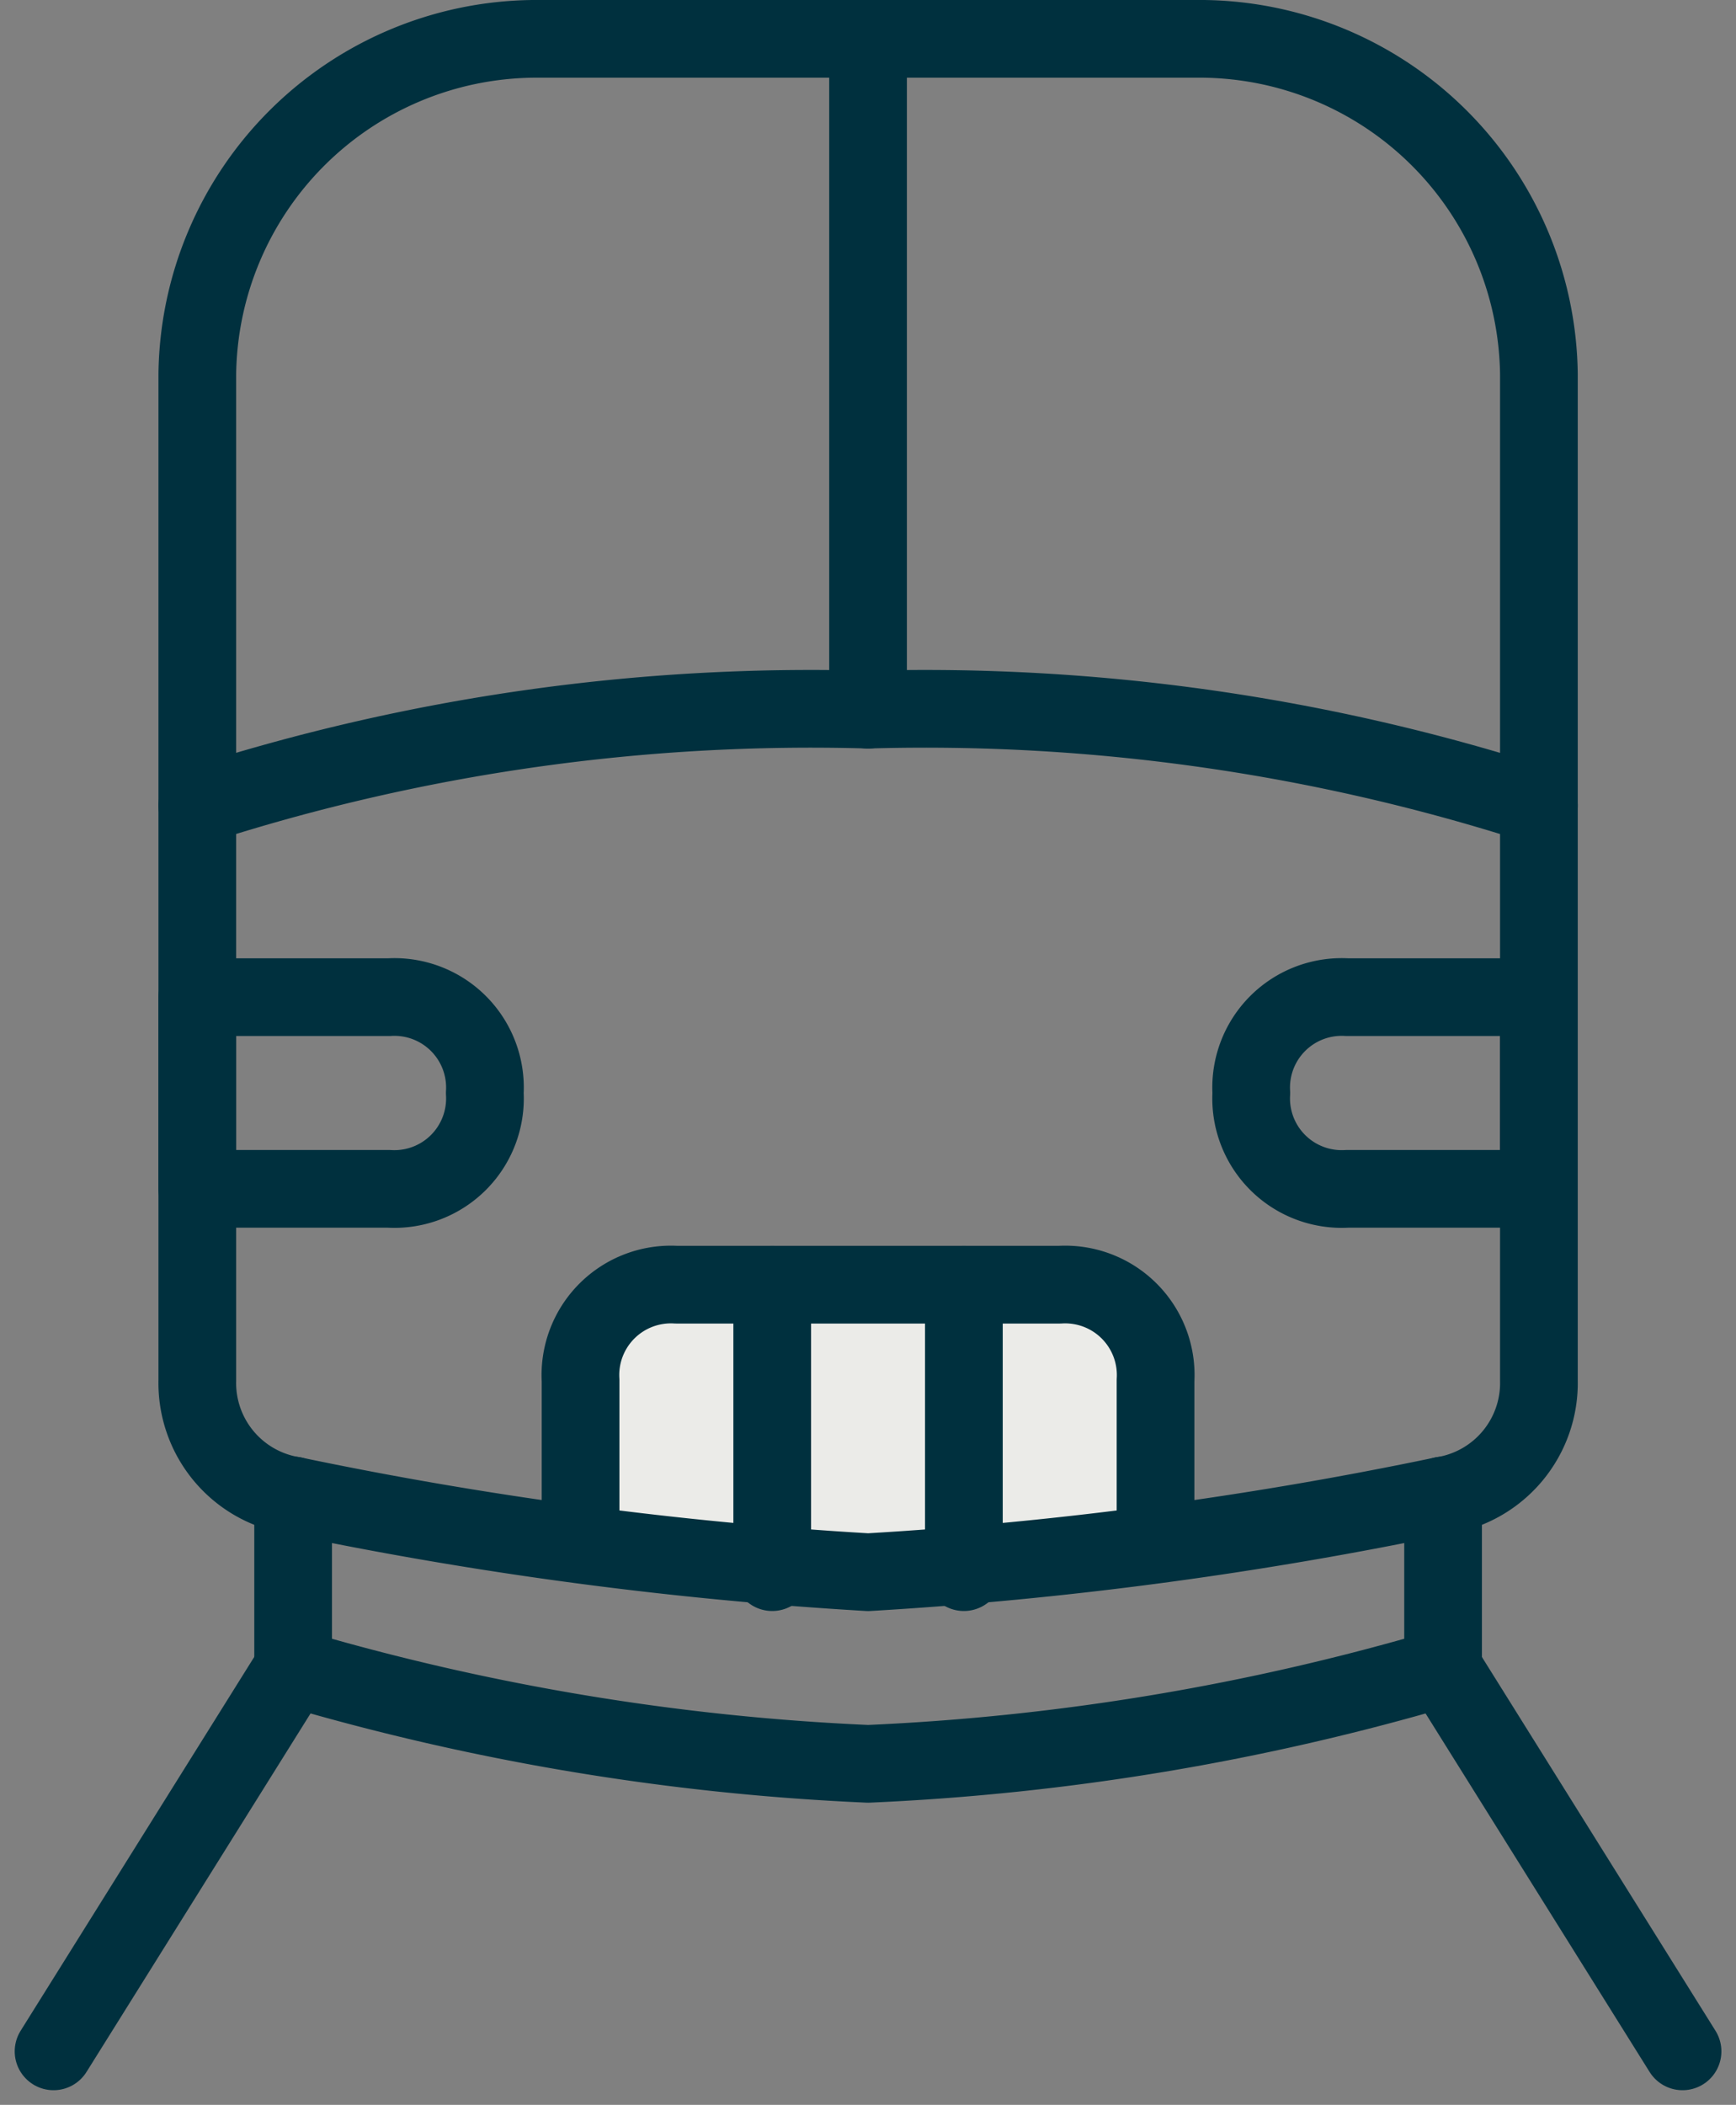
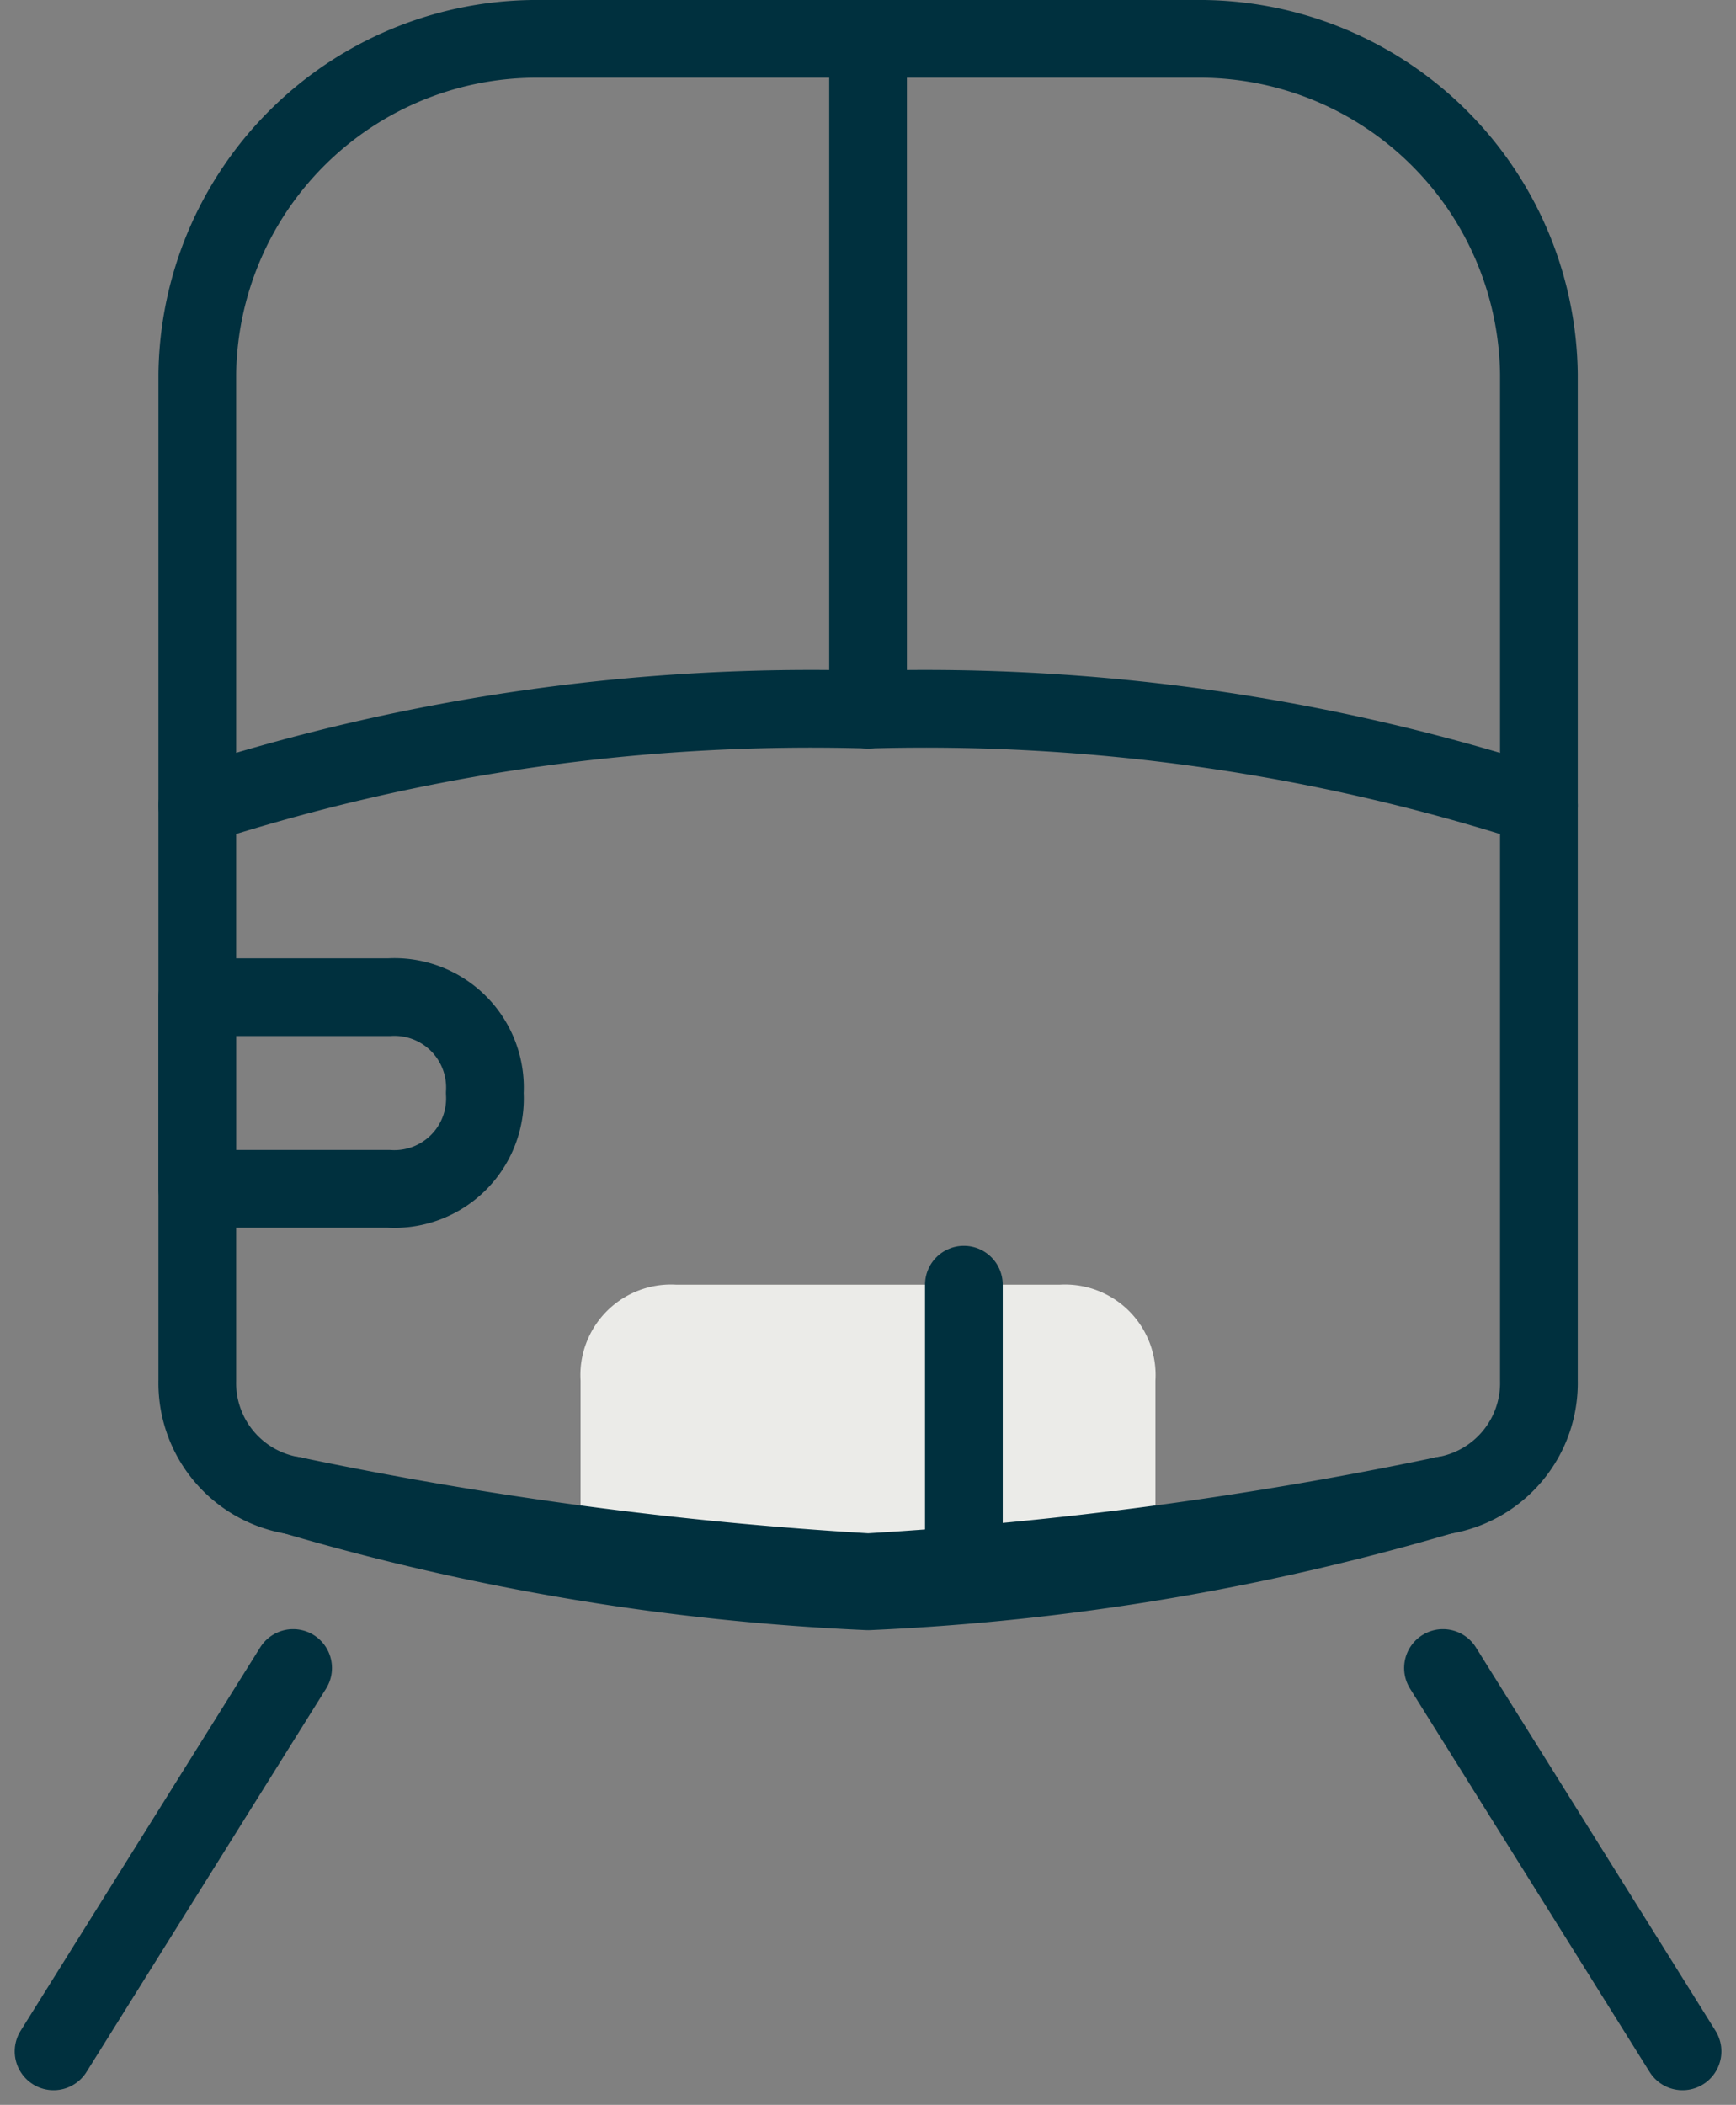
<svg xmlns="http://www.w3.org/2000/svg" width="33.514" height="40.63" viewBox="0 0 33.514 40.63">
  <rect x="0" y="0" width="33.514" height="40.63" fill="#808080" stroke="none" />
  <g id="Group_3601" data-name="Group 3601" transform="translate(-1001.966 -4601.969)">
    <path id="Path_1085" data-name="Path 1085" d="M18.249,14.5h-7.4A1.748,1.748,0,0,0,9,16.35v3.145c1.85.37,3.7.37,5.549.555a28.233,28.233,0,0,0,5.549-.555V16.35A1.748,1.748,0,0,0,18.249,14.5Z" transform="translate(1004.174 4612.267)" fill="#ebebe8" />
    <path id="Path_1086" data-name="Path 1086" d="M12,1.5V14.449" transform="translate(1006.724 4601.219)" fill="none" stroke="#00303e" stroke-linecap="round" stroke-linejoin="round" stroke-width="1.5" />
-     <path id="Path_1087" data-name="Path 1087" d="M9,19.495V16.35a1.748,1.748,0,0,1,1.85-1.85h7.4a1.748,1.748,0,0,1,1.85,1.85v3.145" transform="translate(1004.174 4612.267)" fill="none" stroke="#00303e" stroke-linecap="round" stroke-linejoin="round" stroke-width="1.5" />
    <path id="Path_1088" data-name="Path 1088" d="M30.9,16.3V7.974A6.554,6.554,0,0,0,24.423,1.5H11.474A6.554,6.554,0,0,0,5,7.974V16.3" transform="translate(1000.775 4601.219)" fill="none" stroke="#00303e" stroke-linecap="round" stroke-linejoin="round" stroke-width="1.5" />
    <path id="Path_1089" data-name="Path 1089" d="M8.125,18.5,3.5,25.9" transform="translate(999.5 4615.666)" fill="none" stroke="#00303e" stroke-linecap="round" stroke-linejoin="round" stroke-width="1.5" />
    <path id="Path_1090" data-name="Path 1090" d="M18,18.5l4.625,7.4" transform="translate(1011.823 4615.666)" fill="none" stroke="#00303e" stroke-linecap="round" stroke-linejoin="round" stroke-width="1.5" />
    <path id="Path_1091" data-name="Path 1091" d="M30.9,21.462a2.2,2.2,0,0,1-1.85,2.22,76.076,76.076,0,0,1-11.1,1.48,76.076,76.076,0,0,1-11.1-1.48A2.2,2.2,0,0,1,5,21.462v-11.1a38.526,38.526,0,0,1,12.949-1.85A38.526,38.526,0,0,1,30.9,10.363Z" transform="translate(1000.775 4607.155)" fill="none" stroke="#00303e" stroke-linecap="round" stroke-linejoin="round" stroke-width="1.5" />
-     <path id="Path_1092" data-name="Path 1092" d="M6,16.7v3.33a46.424,46.424,0,0,0,11.1,1.85,46.424,46.424,0,0,0,11.1-1.85V16.7" transform="translate(1001.625 4614.136)" fill="none" stroke="#00303e" stroke-linecap="round" stroke-linejoin="round" stroke-width="1.5" />
+     <path id="Path_1092" data-name="Path 1092" d="M6,16.7a46.424,46.424,0,0,0,11.1,1.85,46.424,46.424,0,0,0,11.1-1.85V16.7" transform="translate(1001.625 4614.136)" fill="none" stroke="#00303e" stroke-linecap="round" stroke-linejoin="round" stroke-width="1.5" />
    <path id="Path_1093" data-name="Path 1093" d="M5,15.2H8.7a1.748,1.748,0,0,0,1.85-1.85A1.748,1.748,0,0,0,8.7,11.5H5Z" transform="translate(1000.775 4609.717)" fill="none" stroke="#00303e" stroke-linecap="round" stroke-linejoin="round" stroke-width="1.5" />
-     <path id="Path_1094" data-name="Path 1094" d="M21.549,15.2h-3.7A1.748,1.748,0,0,1,16,13.35a1.748,1.748,0,0,1,1.85-1.85h3.7Z" transform="translate(1010.123 4609.717)" fill="none" stroke="#00303e" stroke-linecap="round" stroke-linejoin="round" stroke-width="1.5" />
-     <path id="Path_1095" data-name="Path 1095" d="M11,14.5v5.549" transform="translate(1005.874 4612.267)" fill="none" stroke="#00303e" stroke-linecap="round" stroke-linejoin="round" stroke-width="1.5" />
    <path id="Path_1096" data-name="Path 1096" d="M13,14.5v5.549" transform="translate(1007.574 4612.267)" fill="none" stroke="#00303e" stroke-linecap="round" stroke-linejoin="round" stroke-width="1.5" />
  </g>
</svg>